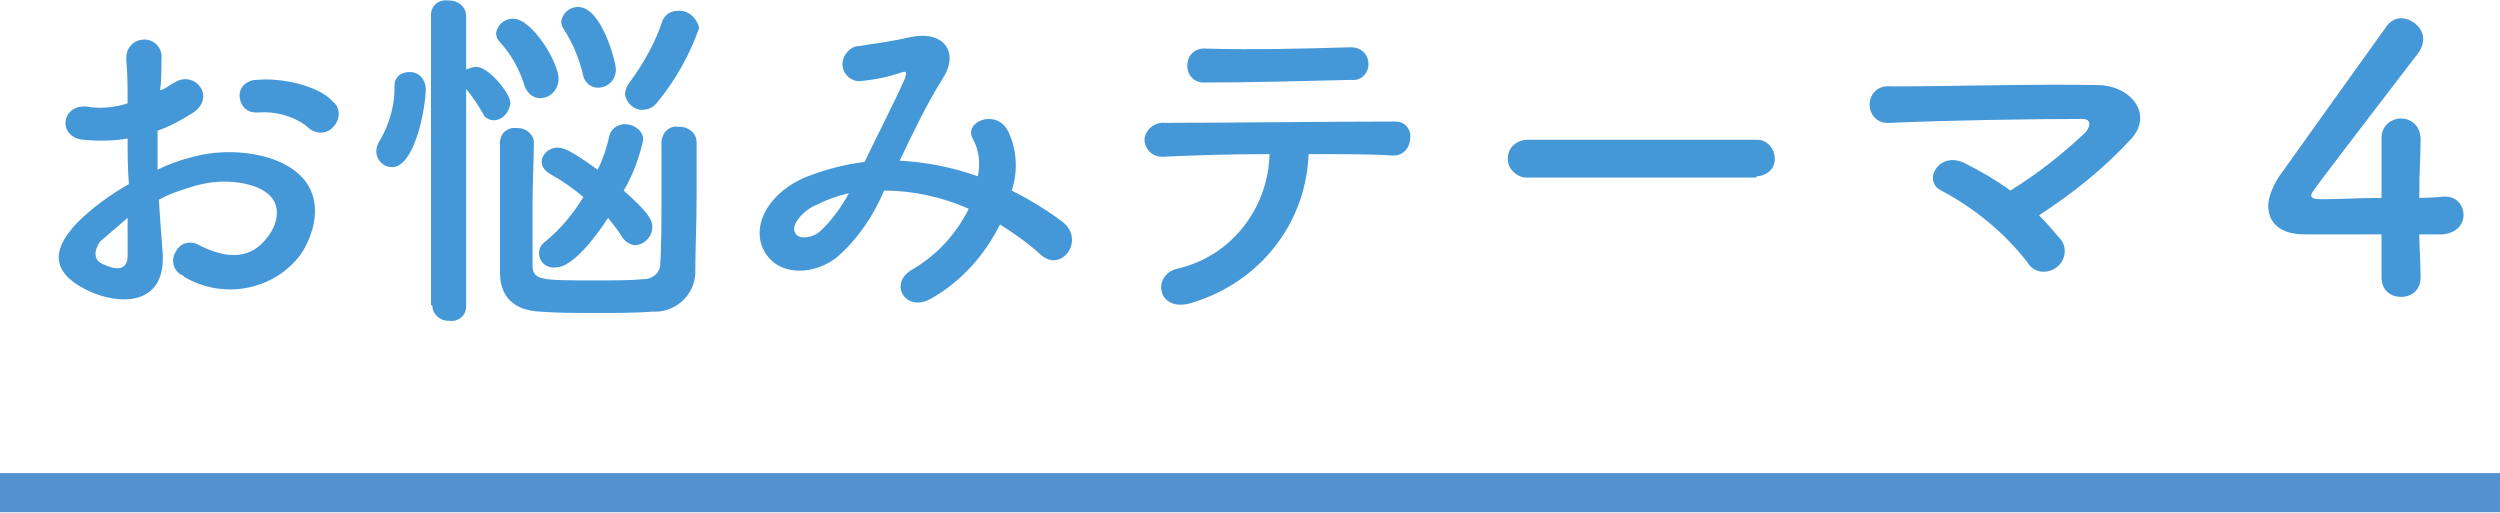
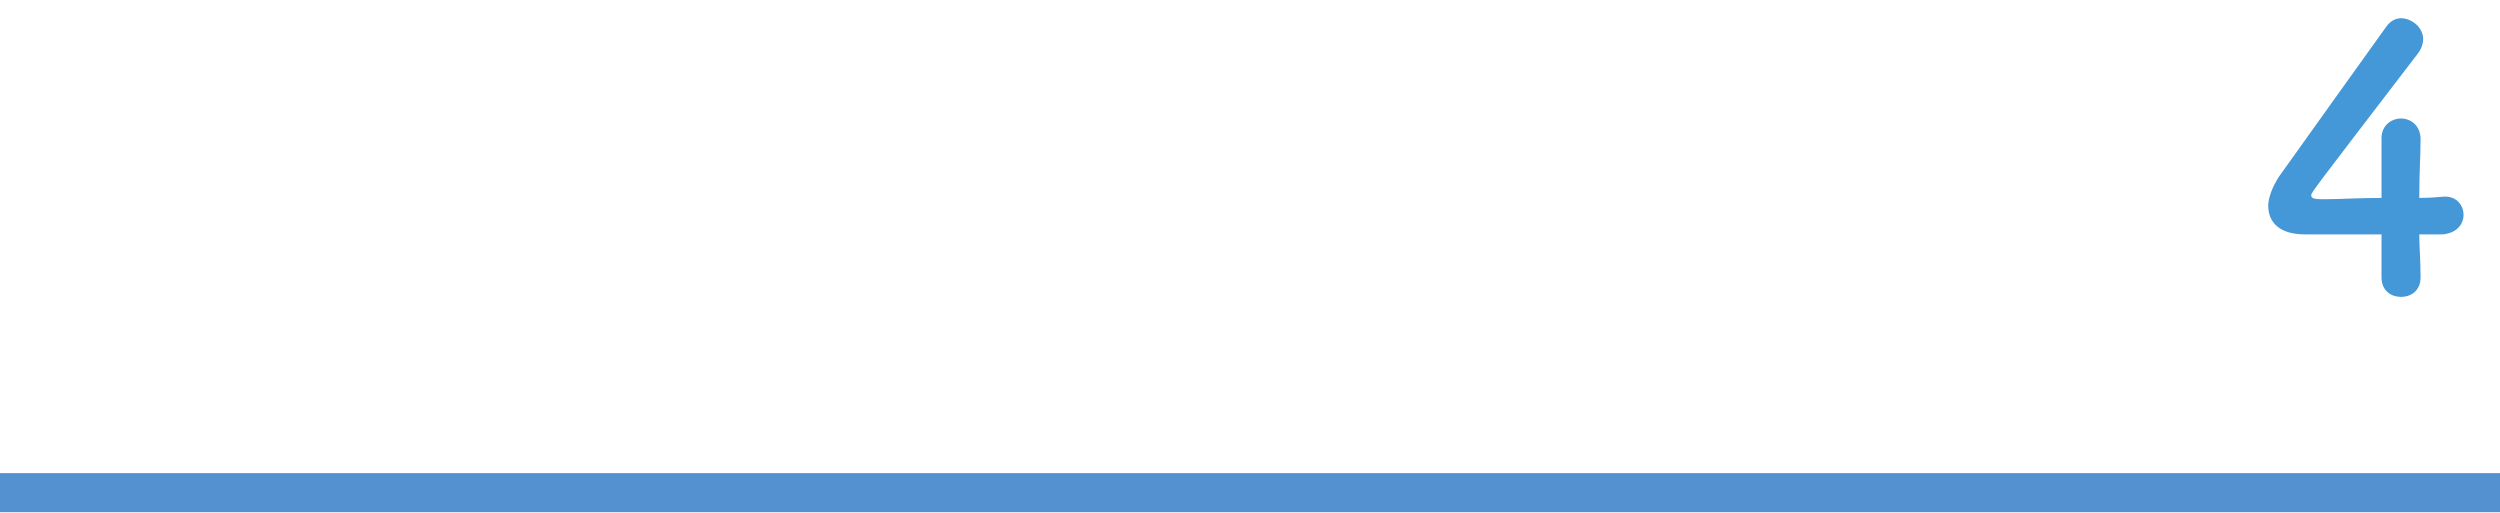
<svg xmlns="http://www.w3.org/2000/svg" version="1.1" id="レイヤー_1" x="0px" y="0px" viewBox="0 0 192 39.4" style="enable-background:new 0 0 192 39.4;" xml:space="preserve">
  <style type="text/css">
	.st0{opacity:0.95;fill:#3C93D6;enable-background:new    ;}
	.st1{fill:#5491D1;}
	.st2{opacity:0.95;enable-background:new    ;}
	.st3{fill:#3C93D6;}
</style>
  <g transform="translate(81.193 -6471.823)">
    <g transform="translate(8202.807 -11362.441)">
      <g transform="translate(-8284 17832)">
-         <path class="st0" d="M25.6,12c0.5-0.5,0.6-1.4,0-1.9c0,0,0,0-0.1-0.1c-1-1.1-3.8-1.8-5.8-1.6c-0.7,0-1.3,0.5-1.3,1.2     c0,0.7,0.5,1.3,1.2,1.3c0.1,0,0.2,0,0.3,0c1.3-0.1,2.7,0.3,3.7,1.1C24.2,12.6,25.1,12.6,25.6,12C25.6,12,25.6,12,25.6,12z      M12.2,17.6c0.9-0.5,1.9-0.8,2.9-1.1c1.5-0.4,3.1-0.4,4.5,0.1c2.4,0.9,1.7,2.9,1,3.8c-1.3,1.8-3.1,1.8-5.3,0.7     c-0.6-0.4-1.5-0.2-1.8,0.5c-0.4,0.6-0.2,1.5,0.5,1.8c0,0,0.1,0,0.1,0.1c3,1.8,6.9,1.1,9-1.7c1.4-2.1,2.2-5.9-2.4-7.4     c-2-0.6-4.2-0.6-6.2,0c-0.8,0.2-1.6,0.5-2.4,0.9c0-1.1,0-2.1,0-3c0.9-0.3,1.8-0.8,2.6-1.3c2-1.2,0.3-3.4-1.3-2.4     c-0.4,0.2-0.7,0.5-1.1,0.6c0.1-0.8,0.1-1.7,0.1-2.4c0.1-0.8-0.5-1.5-1.3-1.5S9.7,5.9,9.7,6.7c0,0.1,0,0.1,0,0.2     c0.1,1.1,0.1,2,0.1,3.3c-0.9,0.3-1.9,0.4-2.8,0.3C4.7,10,4.3,12.8,6.4,13c1.1,0.1,2.3,0.1,3.4-0.1c0,1.1,0,2.3,0.1,3.5     c-1.4,0.8-2.8,1.8-4,3C4.4,21,3.4,23,6.8,24.6c2.3,1.1,5.9,1.2,5.7-2.8C12.4,20.6,12.3,19.1,12.2,17.6z M9.8,19     c0,1.1,0,2.2,0,2.9c0,1.1-0.8,1.2-2,0.6c-0.6-0.3-0.6-1-0.1-1.7C8.4,20.2,9.1,19.6,9.8,19z M50.5,10.1c1.4-1.7,2.5-3.7,3.2-5.7     C53.5,3.6,52.8,3,52,3.1c-0.5,0-0.9,0.3-1.1,0.7c-0.6,1.8-1.5,3.4-2.7,5C48.1,9,48,9.3,48,9.5c0.1,0.7,0.7,1.2,1.3,1.2     C49.8,10.7,50.2,10.5,50.5,10.1L50.5,10.1z M45.9,9c0.8,0,1.4-0.6,1.4-1.4c0,0,0,0,0,0c0-0.6-1.1-4.8-2.9-4.8     c-0.7,0-1.2,0.5-1.3,1.1c0,0.2,0.1,0.5,0.2,0.6c0.7,1.1,1.2,2.3,1.5,3.6C44.9,8.6,45.4,9,45.9,9z M41.5,9.8     c0.8,0,1.4-0.7,1.4-1.5c0-1.2-2-4.6-3.5-4.6c-0.7,0-1.2,0.5-1.3,1.1c0,0.3,0.1,0.5,0.3,0.7c0.9,1,1.5,2.1,1.9,3.4     C40.5,9.4,40.9,9.8,41.5,9.8L41.5,9.8z M46.7,19c0.4,0.5,0.8,1,1.1,1.5c0.2,0.3,0.5,0.5,0.9,0.6c0.8,0,1.4-0.7,1.4-1.4     c0-0.6-0.4-1.2-2.2-2.8c0.7-1.2,1.2-2.5,1.5-3.9c0-0.7-0.7-1.2-1.4-1.2c0,0,0,0,0,0c-0.6,0-1.1,0.4-1.2,0.9     c-0.2,0.9-0.5,1.8-0.9,2.6c-2.2-1.6-2.7-1.7-3.1-1.7c-0.6,0-1.2,0.5-1.2,1.1c0,0.4,0.3,0.7,0.6,0.9c0.9,0.5,1.8,1.1,2.6,1.8     c-0.8,1.3-1.7,2.4-2.9,3.4c-0.3,0.2-0.5,0.5-0.5,0.9c0,0.7,0.6,1.2,1.3,1.1C43.9,22.8,45.6,20.7,46.7,19z M41,13.2     c0-0.6-0.6-1.1-1.2-1.1c0,0,0,0-0.1,0c-0.7-0.1-1.3,0.4-1.3,1.1c0,1.4,0,3.2,0,5c0,1.8,0,3.6,0,5c0,1.8,1,2.9,3.1,3     c1.3,0.1,2.8,0.1,4.3,0.1c1.5,0,3,0,4.3-0.1c1.7,0.1,3.2-1.2,3.3-2.9c0-0.1,0-0.2,0-0.3c0-1.5,0.1-3.6,0.1-5.6c0-1.5,0-2.9,0-4.2     c0-0.7-0.6-1.2-1.3-1.2c0,0,0,0-0.1,0c-0.7-0.1-1.2,0.4-1.3,1.1c0,0,0,0,0,0.1c0,1.1,0,2.5,0,4c0,2,0,4.1-0.1,5.4     c0,0.6-0.6,1.1-1.2,1.1c-1,0.1-2.4,0.1-3.8,0.1c-4.2,0-4.8,0-4.8-1.2c0-1.3,0-3,0-4.7S41,14.5,41,13.2L41,13.2z M33.2,25.7     c0,0.7,0.6,1.2,1.2,1.2c0,0,0.1,0,0.1,0c0.7,0.1,1.3-0.4,1.3-1.1c0,0,0-0.1,0-0.1V9.1c0.5,0.6,0.9,1.2,1.3,1.9     c0.1,0.3,0.5,0.5,0.8,0.5c0.7,0,1.2-0.6,1.3-1.3c0-0.8-1.7-2.8-2.6-2.8c-0.3,0-0.5,0.1-0.8,0.2V3.5c0-0.7-0.6-1.2-1.3-1.2     c0,0-0.1,0-0.1,0c-0.7-0.1-1.3,0.4-1.3,1.1c0,0,0,0.1,0,0.1V25.7z M30.1,15.1c1.8,0,2.6-4.7,2.6-6c0-0.7-0.5-1.3-1.2-1.3     c0,0-0.1,0-0.1,0c-0.6,0-1.1,0.4-1.1,1c0,0.1,0,0.1,0,0.2c0,1.4-0.4,2.8-1.1,4c-0.2,0.3-0.3,0.6-0.3,0.9     C28.9,14.5,29.4,15.1,30.1,15.1C30.1,15.1,30.1,15.1,30.1,15.1z M69.1,14.6c1-2.1,2.1-4.4,3.3-6.3c1.3-2,0.1-3.7-2.4-3.2     c-1.3,0.3-2.7,0.5-4,0.7c-0.7,0-1.3,0.7-1.3,1.4c0,0.7,0.6,1.3,1.3,1.3c1.1-0.1,2.2-0.3,3.3-0.7c0.4-0.1,0.3,0.1,0.2,0.5     c-0.8,1.8-2.1,4.3-3.1,6.4c-1.6,0.2-3.1,0.6-4.6,1.2c-3.2,1.4-4.3,4.3-2.8,6.1c1.2,1.5,3.7,1.3,5.3,0c1.6-1.4,2.8-3.2,3.6-5.1     c2.2,0,4.5,0.5,6.5,1.4c-1,2-2.5,3.6-4.4,4.7c-1.8,1.1-0.4,3.3,1.5,2.2c2.3-1.3,4.1-3.3,5.3-5.7c1.1,0.7,2.1,1.4,3.1,2.3     c1.6,1.5,3.5-1.1,1.7-2.5c-1.2-0.9-2.5-1.7-3.9-2.4c0.5-1.5,0.4-3.2-0.3-4.6c-0.9-1.7-3.4-0.7-2.7,0.6c0.5,0.9,0.6,1.9,0.4,2.9     c-2-0.7-4-1.1-6.1-1.2L69.1,14.6z M65.2,17.1c-0.6,1.1-1.4,2.2-2.3,3c-0.5,0.4-1.5,0.6-1.8,0.1c-0.5-0.7,0.8-1.9,1.6-2.2     C63.5,17.6,64.3,17.3,65.2,17.1z M105.1,7.2c0-0.7-0.5-1.3-1.3-1.3c-0.1,0-0.1,0-0.2,0C100,6,96.3,6.1,92.7,6     c-0.7-0.1-1.4,0.3-1.5,1.1c-0.1,0.7,0.3,1.4,1.1,1.5c0.1,0,0.3,0,0.4,0c3,0,7.2-0.1,11.1-0.2C104.5,8.5,105.1,7.9,105.1,7.2     C105.1,7.2,105.1,7.2,105.1,7.2z M100.5,14.1c2.5,0,4.8,0,6.3,0.1c0.8,0.1,1.4-0.4,1.5-1.2c0,0,0,0,0-0.1     c0.1-0.7-0.4-1.3-1.1-1.3c-0.1,0-0.2,0-0.3,0c-4.6,0-13.4,0.1-17.4,0.1c-0.8-0.1-1.5,0.5-1.6,1.2c0,0,0,0.1,0,0.1     c0,0.7,0.6,1.3,1.3,1.3c0.1,0,0.1,0,0.2,0c2-0.1,5-0.2,8.1-0.2c-0.1,4.2-3,7.9-7.1,8.8c-2,0.5-1.5,3.5,1.2,2.6     C96.8,23.9,100.3,19.4,100.5,14.1z M134.9,15.8c0.7,0,1.4-0.5,1.4-1.3c0,0,0-0.1,0-0.1c0-0.7-0.6-1.4-1.3-1.4c0,0-0.1,0-0.1,0     h-17.6c-0.8,0-1.5,0.6-1.5,1.4c0,0,0,0,0,0.1c0,0.7,0.6,1.3,1.3,1.4c0,0,0.1,0,0.1,0H134.9z M156.6,18.8c2.6-1.7,5-3.6,7.1-5.9     c1.7-1.9-0.1-4.1-2.6-4.1c-4.6-0.1-11.5,0.1-15.9,0.1c-0.8-0.1-1.5,0.4-1.6,1.2c-0.1,0.8,0.4,1.5,1.2,1.6c0.1,0,0.3,0,0.4,0     c4.3-0.2,11.2-0.3,14.7-0.3c0.8,0,0.6,0.6,0.3,1c-1.8,1.7-3.7,3.2-5.8,4.5c-1.1-0.8-2.3-1.5-3.5-2.1c-2-1-3.3,1.4-1.8,2.1     c2.6,1.4,4.8,3.2,6.6,5.5c0.4,0.7,1.2,0.9,1.9,0.6c0.1,0,0.1-0.1,0.2-0.1c0.8-0.5,1-1.5,0.5-2.2     C157.8,20.1,157.2,19.4,156.6,18.8z" />
        <path class="st1" d="M192,41.6H0v-3h192V41.6z" />
      </g>
    </g>
  </g>
  <g class="st2">
    <path class="st3" d="M185.9,21.3C185.9,21.3,185.9,21.3,185.9,21.3c0,1-0.7,1.5-1.5,1.5c-0.8,0-1.5-0.5-1.5-1.5c0-1,0-2.1,0-3.3   c-2.7,0-5.6,0-5.9,0c-1.9,0-2.8-0.9-2.8-2.2c0-0.6,0.3-1.4,0.8-2.2c1.7-2.4,6.3-8.8,8.3-11.6c0.3-0.4,0.7-0.6,1.1-0.6   c0.8,0,1.7,0.7,1.7,1.6c0,0.3-0.1,0.7-0.4,1.1c-8.2,10.7-8.2,10.7-8.2,10.9c0,0.3,0.4,0.3,1.1,0.3c1,0,2.6-0.1,4.3-0.1   c0-1.1,0-2.2,0-3c0-0.6,0-1.1,0-1.5c0,0,0-0.1,0-0.1c0-1,0.8-1.5,1.5-1.5c0.7,0,1.5,0.5,1.5,1.6c0,1.3-0.1,2.4-0.1,4.5   c1,0,1.8-0.1,1.9-0.1c0,0,0.1,0,0.1,0c0.9,0,1.4,0.7,1.4,1.4c0,0.7-0.5,1.4-1.6,1.5c-0.3,0-1,0-1.8,0   C185.8,18.9,185.9,20,185.9,21.3z" />
  </g>
</svg>